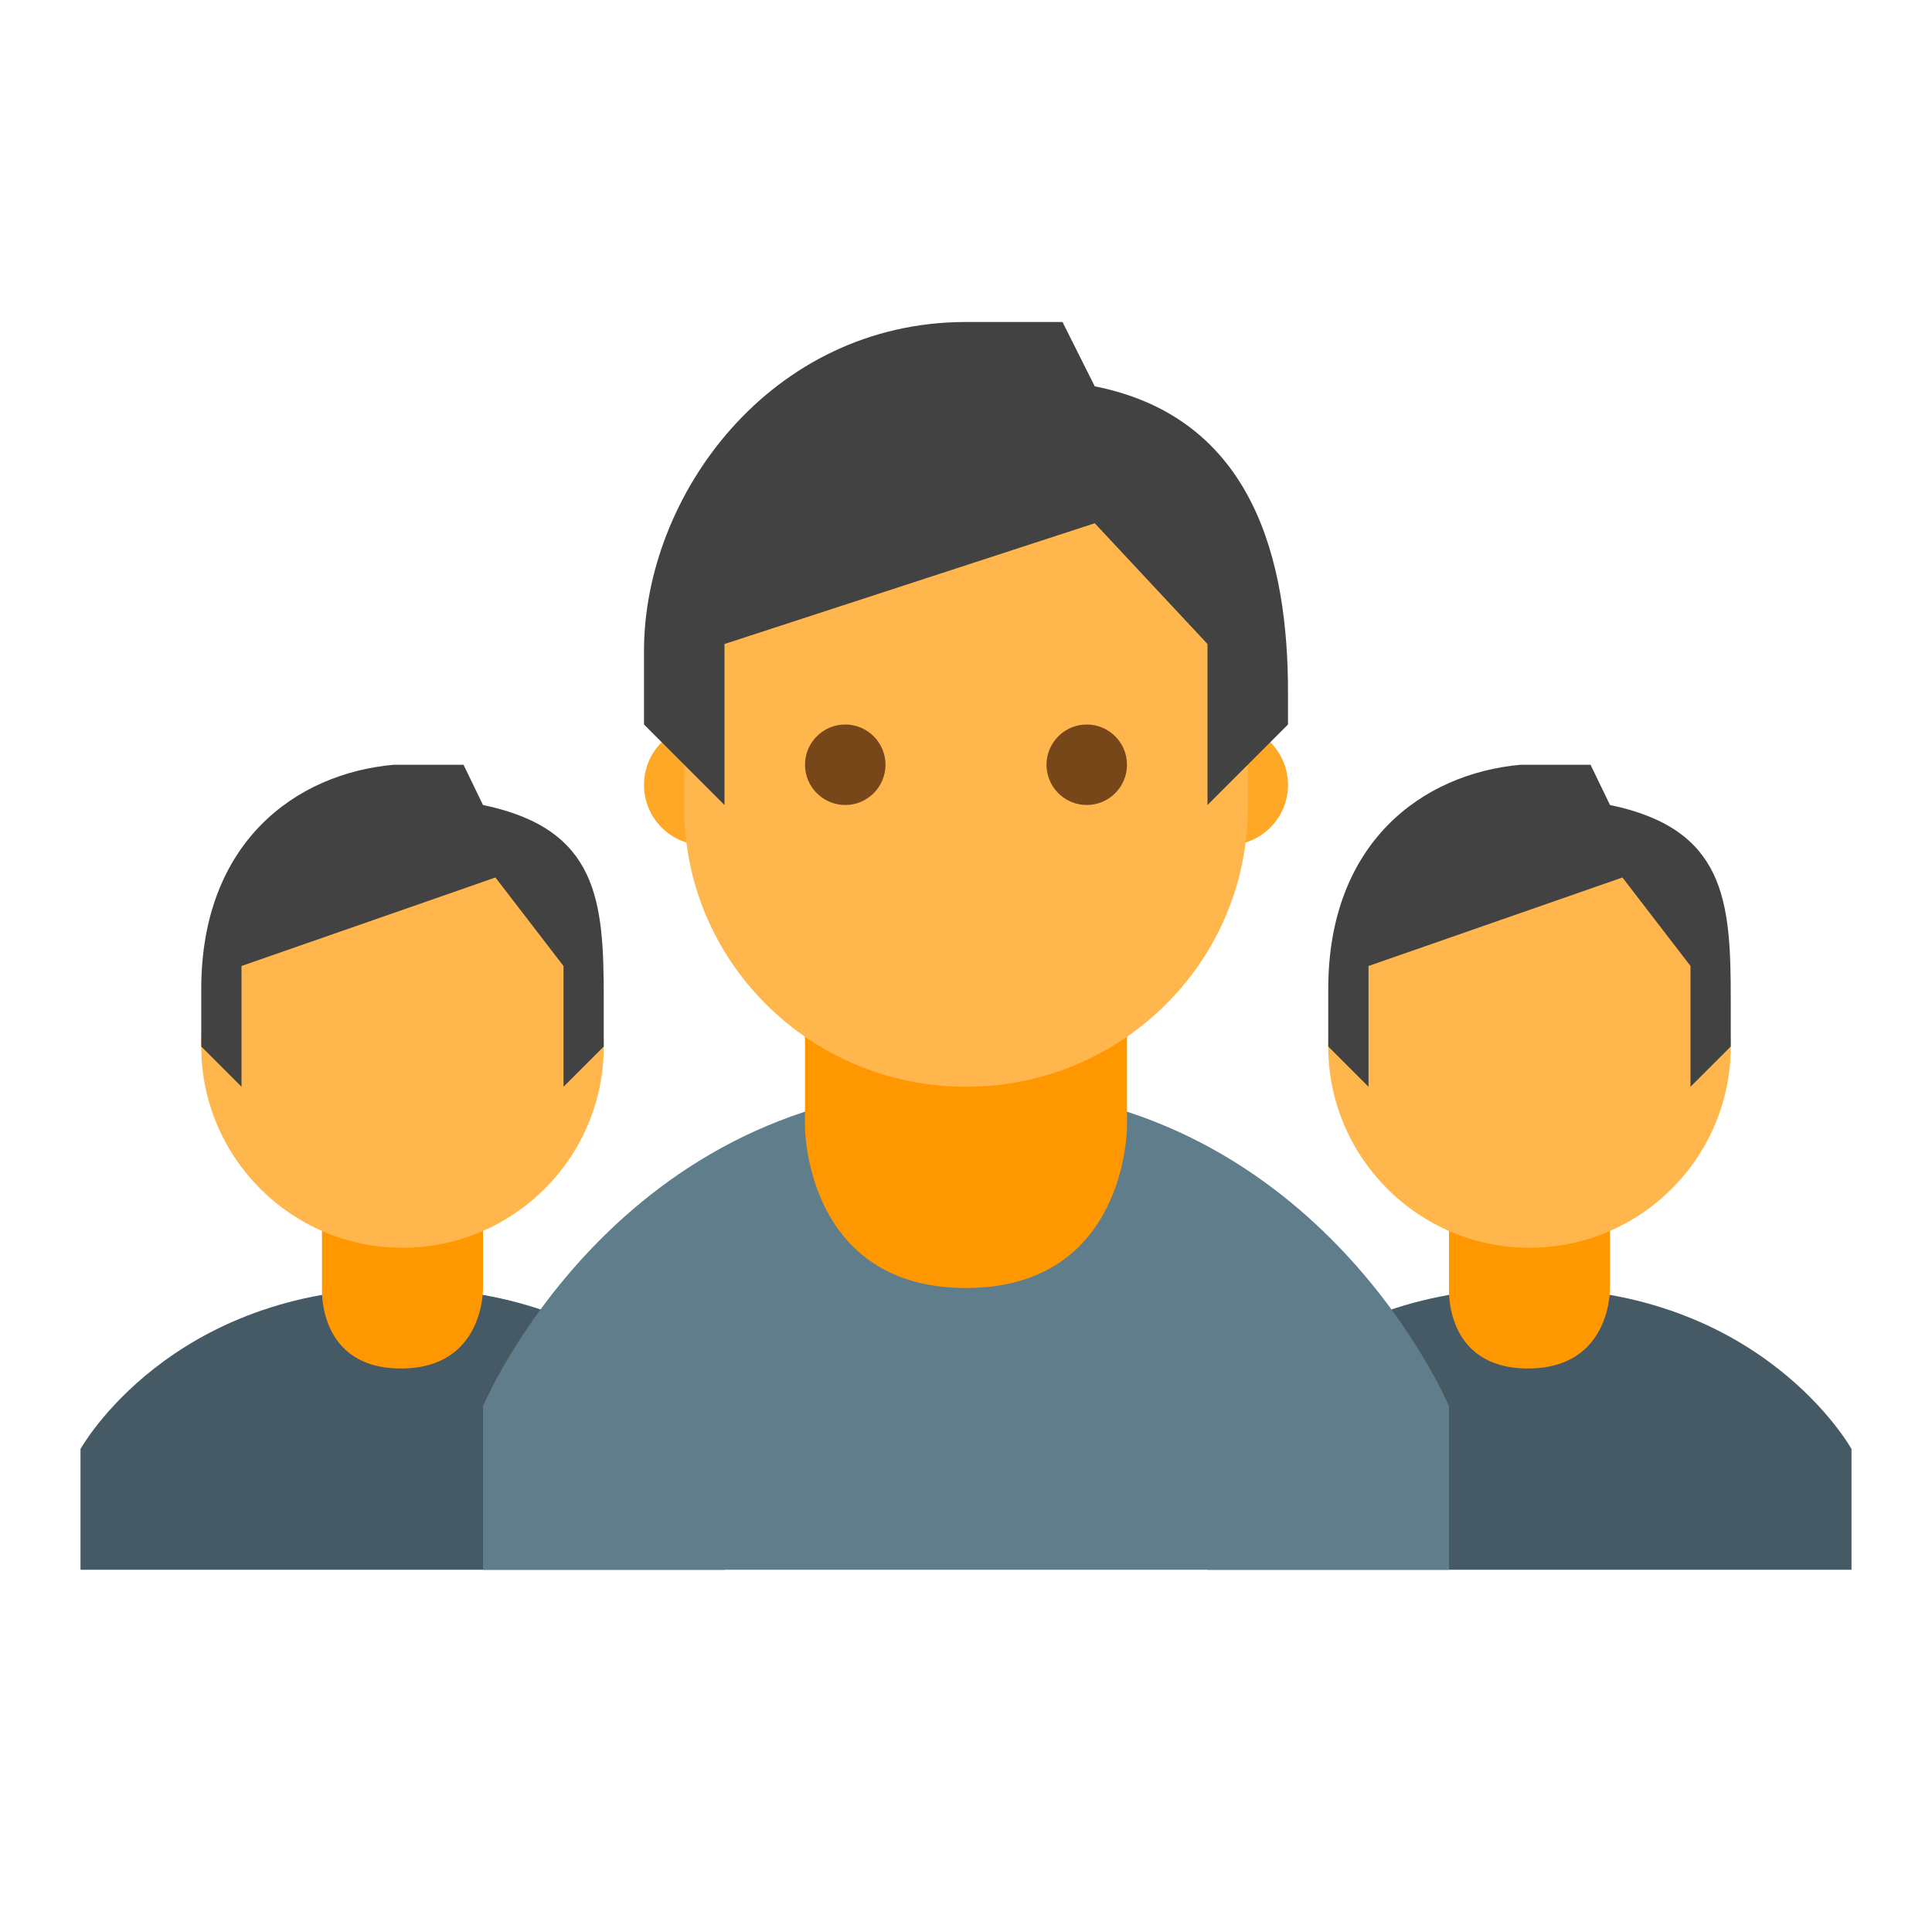
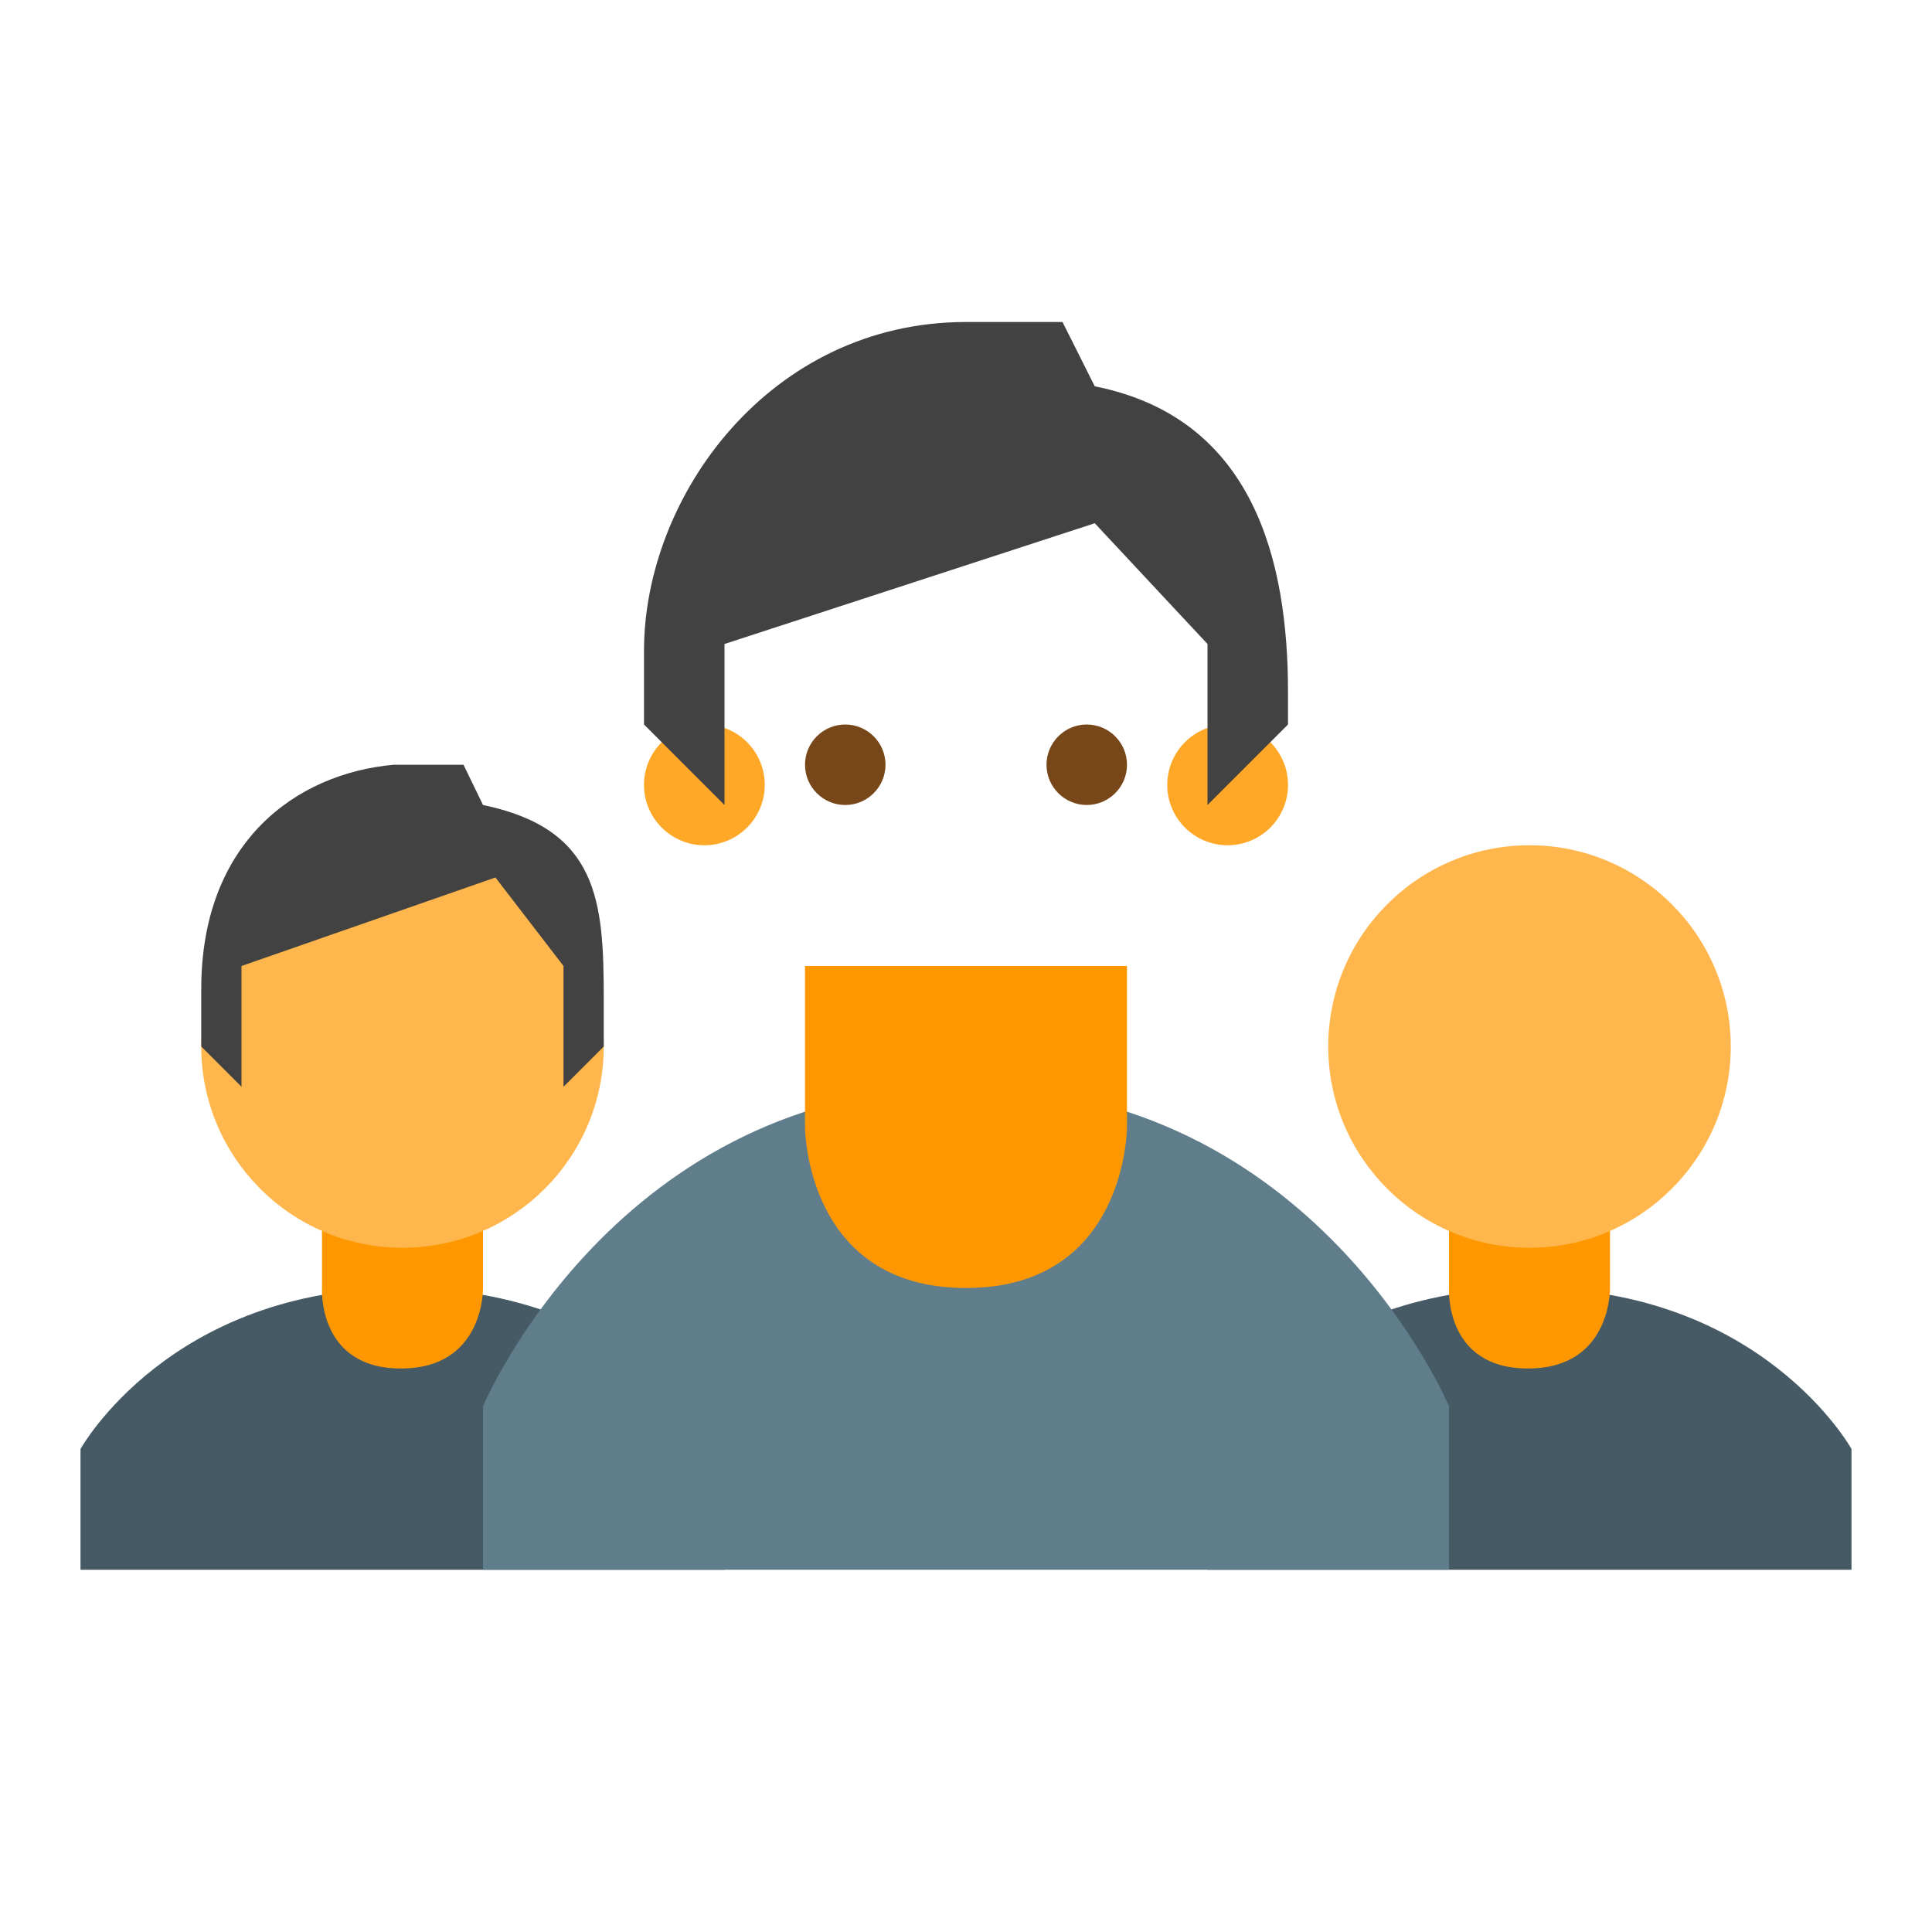
<svg xmlns="http://www.w3.org/2000/svg" width="48pt" height="48pt" viewBox="0 0 48 48" version="1.1">
  <g id="surface1">
    <path style=" stroke:none;fill-rule:nonzero;fill:#455A64;fill-opacity:1;" d="M 18 36 C 18 36 15.785 32 10 32 C 4.215 32 2 36 2 36 L 2 39 L 18 39 Z " />
    <path style=" stroke:none;fill-rule:nonzero;fill:#455A64;fill-opacity:1;" d="M 46 36 C 46 36 43.785 32 38 32 C 32.215 32 30 36 30 36 L 30 39 L 46 39 Z " />
    <path style=" stroke:none;fill-rule:nonzero;fill:#FF9800;fill-opacity:1;" d="M 28 28 C 28 28 28 32 24 32 C 20 32 20 28 20 28 " />
    <path style=" stroke:none;fill-rule:nonzero;fill:#607D8B;fill-opacity:1;" d="M 36 34.938 C 36 34.938 32.68 27 24 27 C 15.32 27 12 34.938 12 34.938 L 12 39 L 36 39 Z " />
    <path style=" stroke:none;fill-rule:nonzero;fill:#FFA726;fill-opacity:1;" d="M 32 19.5 C 32 20.328 31.328 21 30.5 21 C 29.672 21 29 20.328 29 19.5 C 29 18.672 29.672 18 30.5 18 C 31.328 18 32 18.672 32 19.5 " />
    <path style=" stroke:none;fill-rule:nonzero;fill:#FFA726;fill-opacity:1;" d="M 19 19.5 C 19 20.328 18.328 21 17.5 21 C 16.672 21 16 20.328 16 19.5 C 16 18.672 16.672 18 17.5 18 C 18.328 18 19 18.672 19 19.5 " />
    <path style=" stroke:none;fill-rule:nonzero;fill:#FF9800;fill-opacity:1;" d="M 12 29 L 8 29 L 8 32 C 8 32 7.879 34 9.961 34 C 12.043 34 12 32 12 32 Z " />
    <path style=" stroke:none;fill-rule:nonzero;fill:#FF9800;fill-opacity:1;" d="M 40 29 L 36 29 L 36 32 C 36 32 35.879 34 37.961 34 C 40.043 34 40 32 40 32 Z " />
    <path style=" stroke:none;fill-rule:nonzero;fill:#FF9800;fill-opacity:1;" d="M 24 32 C 20 32 20 28 20 28 L 20 24 L 28 24 L 28 28 C 28 28 28 32 24 32 Z " />
    <path style=" stroke:none;fill-rule:nonzero;fill:#FFB74D;fill-opacity:1;" d="M 10 31 C 7.242 31 5 28.758 5 26 C 5 23.242 7.242 21 10 21 C 12.758 21 15 23.242 15 26 C 15 28.758 12.758 31 10 31 " />
    <path style=" stroke:none;fill-rule:nonzero;fill:#FFB74D;fill-opacity:1;" d="M 38 31 C 35.242 31 33 28.758 33 26 C 33 23.242 35.242 21 38 21 C 40.758 21 43 23.242 43 26 C 43 28.758 40.758 31 38 31 " />
-     <path style=" stroke:none;fill-rule:nonzero;fill:#FFB74D;fill-opacity:1;" d="M 31 15.68 C 31 9.801 17 11.852 17 15.68 L 17 20.07 C 17 23.895 20.133 27 24 27 C 27.867 27 31 23.895 31 20.07 Z " />
    <path style=" stroke:none;fill-rule:nonzero;fill:#424242;fill-opacity:1;" d="M 9.781 19 C 7.344 19.219 5 20.93 5 24.574 L 5 26 L 6 27 L 6 24 L 12.309 21.801 L 14 24 L 14 27 L 15 26 L 15 24.797 C 15 22.383 14.863 20.594 12 20 L 11.516 19 Z " />
-     <path style=" stroke:none;fill-rule:nonzero;fill:#424242;fill-opacity:1;" d="M 37.781 19 C 35.344 19.219 33 20.93 33 24.574 L 33 26 L 34 27 L 34 24 L 40.309 21.801 L 42 24 L 42 27 L 43 26 L 43 24.797 C 43 22.383 42.863 20.594 40 20 L 39.516 19 Z " />
    <path style=" stroke:none;fill-rule:nonzero;fill:#424242;fill-opacity:1;" d="M 24 8 C 19.141 8 16 12.312 16 16.172 L 16 18 L 18 20 L 18 16 L 27.199 13 L 30 16 L 30 20 L 32 18 L 32 17.191 C 32 13.973 31.172 10.387 27.199 9.598 L 26.398 8 Z " />
    <path style=" stroke:none;fill-rule:nonzero;fill:#784719;fill-opacity:1;" d="M 26 19 C 26 19.551 26.449 20 27 20 C 27.551 20 28 19.551 28 19 C 28 18.449 27.551 18 27 18 C 26.449 18 26 18.449 26 19 " />
    <path style=" stroke:none;fill-rule:nonzero;fill:#784719;fill-opacity:1;" d="M 20 19 C 20 19.551 20.449 20 21 20 C 21.551 20 22 19.551 22 19 C 22 18.449 21.551 18 21 18 C 20.449 18 20 18.449 20 19 " />
  </g>
</svg>